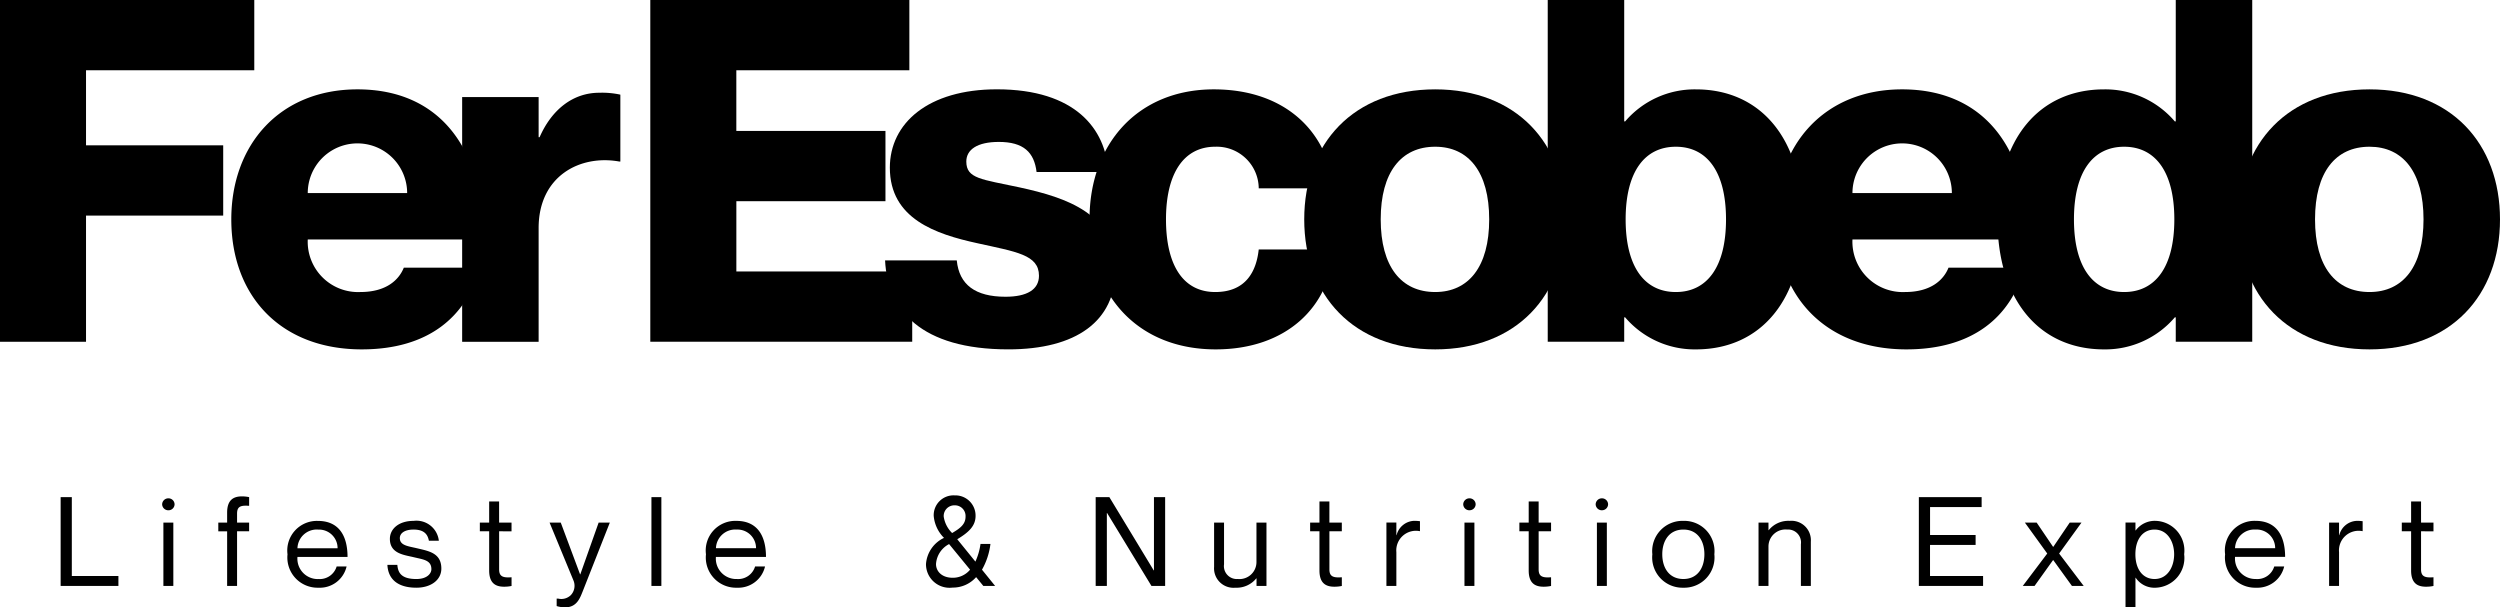
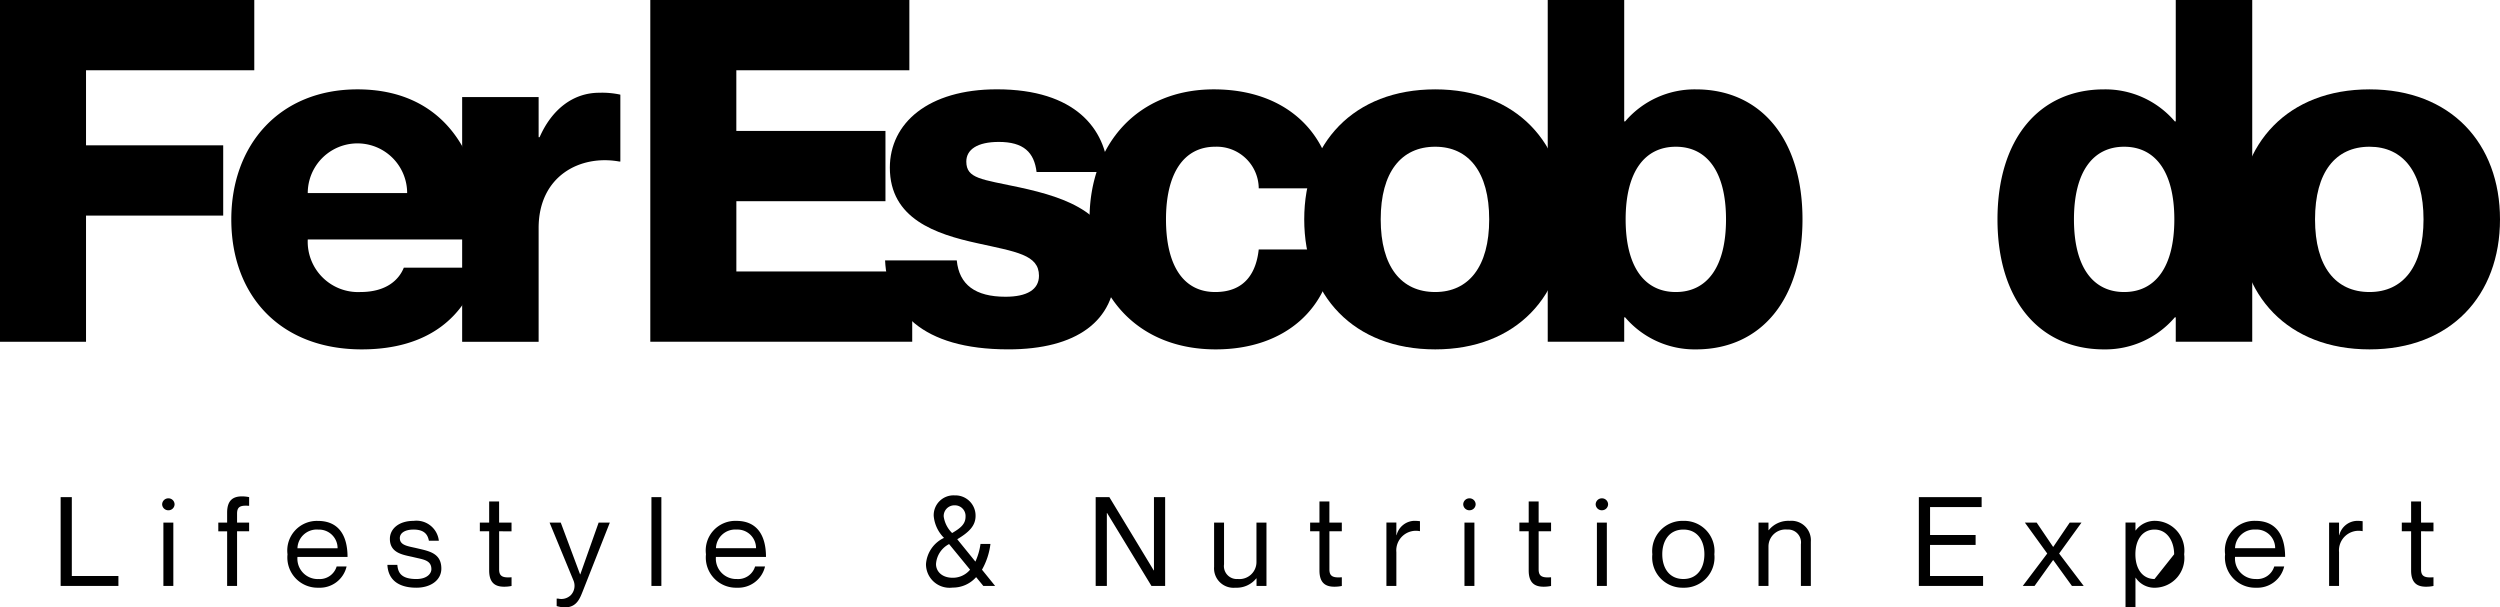
<svg xmlns="http://www.w3.org/2000/svg" width="191.138" height="46.434" viewBox="0 0 191.138 46.434">
  <g id="Logo_Fer_Escobedo" transform="translate(-729.106 -430.889)">
    <path id="Trazado_902" data-name="Trazado 902" d="M746.171,442v5.372H735.683v9.647h-6.577V430.889h19.441v5.372H735.683V442Z" transform="translate(0)" />
    <path id="Trazado_903" data-name="Trazado 903" d="M775.216,457.239h5.81C780,461,777.079,463.488,772,463.488c-6.212,0-9.976-4.093-9.976-9.94,0-5.7,3.691-9.94,9.647-9.94,6.4,0,9.648,4.678,9.648,11.475H767.87a3.851,3.851,0,0,0,4.02,4.02c2.01,0,2.959-.95,3.325-1.864m-7.346-5.7h7.6a3.8,3.8,0,1,0-7.6,0" transform="translate(-15.234 -5.887)" />
    <path id="Trazado_904" data-name="Trazado 904" d="M806.972,444.232v5.116H806.9c-3-.548-6.176,1.1-6.176,5.079v8.7h-5.847v-18.71h5.847v3.07h.074c.913-2.083,2.521-3.4,4.568-3.4a6.559,6.559,0,0,1,1.608.146" transform="translate(-30.437 -6.107)" />
    <path id="Trazado_905" data-name="Trazado 905" d="M839.634,440.9v5.372h-11.4v5.372H841.68v5.372H821.655V430.889h19.806v5.372H828.232V440.9Z" transform="translate(-42.83 0)" />
    <path id="Trazado_906" data-name="Trazado 906" d="M872.682,457.387c0,3.946-3,6.1-8.186,6.1-6.687,0-9.245-3-9.428-6.8h5.481c.183,1.864,1.425,2.777,3.727,2.777,1.644,0,2.558-.548,2.558-1.608,0-1.608-1.755-1.827-4.714-2.485-3.179-.694-6.687-1.864-6.687-5.773,0-3.4,2.923-5.993,8.186-5.993,5.993,0,8.332,3.033,8.514,6.322h-5.482c-.183-1.5-.986-2.3-2.887-2.3-1.644,0-2.485.585-2.485,1.5,0,1.316,1.17,1.352,4.057,1.973,3.691.8,7.345,2.046,7.345,6.286" transform="translate(-58.293 -5.887)" />
    <path id="Trazado_907" data-name="Trazado 907" d="M893.773,447.994c-2.412,0-3.764,2.046-3.764,5.554s1.315,5.555,3.764,5.555c2.339,0,3.143-1.571,3.326-3.253h5.736c-.292,4.422-3.654,7.638-9.026,7.638-5.92,0-9.647-4.093-9.647-9.94,0-5.81,3.727-9.94,9.5-9.94,5.445,0,8.7,3.216,9.172,7.565H897.1a3.211,3.211,0,0,0-3.326-3.179" transform="translate(-71.757 -5.887)" />
    <path id="Trazado_908" data-name="Trazado 908" d="M924.731,463.488c-6.249,0-10.013-4.13-10.013-9.94s3.764-9.94,10.013-9.94c6.212,0,9.976,4.129,9.976,9.94s-3.763,9.94-9.976,9.94m0-4.385c2.557,0,4.129-1.937,4.129-5.554s-1.571-5.555-4.129-5.555c-2.595,0-4.166,1.937-4.166,5.555s1.571,5.554,4.166,5.554" transform="translate(-85.897 -5.887)" />
    <path id="Trazado_909" data-name="Trazado 909" d="M968.851,447.662c0,6.139-3.179,9.94-8.149,9.94a6.988,6.988,0,0,1-5.409-2.449h-.073v1.864h-5.847V430.889h5.847v9.282h.073a6.988,6.988,0,0,1,5.409-2.449c4.969,0,8.149,3.8,8.149,9.94m-5.847,0c0-3.654-1.462-5.554-3.837-5.554s-3.837,1.9-3.837,5.554,1.462,5.554,3.837,5.554,3.837-1.9,3.837-5.554" transform="translate(-101.935 0)" />
-     <path id="Trazado_910" data-name="Trazado 910" d="M995.04,457.239h5.811c-1.023,3.764-3.946,6.249-9.026,6.249-6.213,0-9.976-4.093-9.976-9.94,0-5.7,3.691-9.94,9.647-9.94,6.395,0,9.647,4.678,9.647,11.475H987.7a3.851,3.851,0,0,0,4.02,4.02c2.01,0,2.96-.95,3.325-1.864m-7.345-5.7h7.6a3.8,3.8,0,1,0-7.6,0" transform="translate(-116.964 -5.887)" />
    <path id="Trazado_911" data-name="Trazado 911" d="M1032.855,430.889v26.128h-5.847v-1.864h-.073a6.987,6.987,0,0,1-5.408,2.449c-4.969,0-8.149-3.8-8.149-9.94s3.18-9.94,8.149-9.94a6.987,6.987,0,0,1,5.408,2.449h.073v-9.282Zm-5.956,16.773c0-3.654-1.462-5.554-3.837-5.554s-3.837,1.9-3.837,5.554,1.461,5.554,3.837,5.554,3.837-1.9,3.837-5.554" transform="translate(-131.554 0)" />
    <path id="Trazado_912" data-name="Trazado 912" d="M1057.7,463.488c-6.249,0-10.013-4.13-10.013-9.94s3.764-9.94,10.013-9.94c6.213,0,9.976,4.129,9.976,9.94s-3.763,9.94-9.976,9.94m0-4.385c2.558,0,4.129-1.937,4.129-5.554s-1.57-5.555-4.129-5.555c-2.595,0-4.166,1.937-4.166,5.555s1.571,5.554,4.166,5.554" transform="translate(-147.432 -5.887)" />
-     <path id="Trazado_1862" data-name="Trazado 1862" d="M.637-6.792V0H5.054V-.76H1.492V-6.792ZM8.873-5.786a.465.465,0,0,0,.475-.456A.465.465,0,0,0,8.873-6.7a.471.471,0,0,0-.475.456A.471.471,0,0,0,8.873-5.786Zm-.38.941V0h.76V-4.845Zm6.555-1.282v-.665a2.622,2.622,0,0,0-.542-.057c-.646,0-1.14.257-1.14,1.245v.76h-.675v.665h.675V0h.76V-4.18h.922v-.665h-.922v-.684C14.127-6.08,14.4-6.175,15.048-6.127Zm5.272,5.6a1.559,1.559,0,0,1-1.577-1.691h3.829c0-1.719-.741-2.755-2.261-2.755a2.263,2.263,0,0,0-2.328,2.555A2.308,2.308,0,0,0,20.349.133,2.1,2.1,0,0,0,22.5-1.492h-.76A1.352,1.352,0,0,1,20.32-.532Zm-.009-3.781a1.419,1.419,0,0,1,1.5,1.425H18.743A1.478,1.478,0,0,1,20.311-4.313ZM27.9-2.878c-.674-.161-1.33-.209-1.33-.779,0-.38.371-.655,1.054-.655.912,0,1.093.484,1.169.855h.76a1.723,1.723,0,0,0-1.929-1.52c-1.14,0-1.814.617-1.814,1.377,0,1.14,1.1,1.226,1.843,1.406.693.171,1.33.209,1.33.912,0,.323-.323.751-1.149.751-1.216,0-1.406-.542-1.454-1.083h-.76C25.669-.57,26.353.133,27.835.133c1.1,0,1.909-.579,1.909-1.463C29.744-2.527,28.766-2.669,27.9-2.878Zm7.21-1.3v-.665h-.95V-6.46H33.4v1.615h-.713v.665H33.4v2.992C33.4-.2,33.9.057,34.542.057A2.7,2.7,0,0,0,35.112,0V-.665c-.646.048-.95-.048-.95-.6V-4.18Zm7.514-.665h-.855l-1.4,3.952h-.019L38.874-4.845h-.855L39.853-.4A1.043,1.043,0,0,1,39.644.7a1.038,1.038,0,0,1-.969.266h-.114v.57a2.15,2.15,0,0,0,.646.1c.893,0,1.14-.713,1.349-1.235Zm3.182-1.947V0h.76V-6.792Zm6.507,6.26a1.559,1.559,0,0,1-1.577-1.691h3.828c0-1.719-.741-2.755-2.261-2.755a2.263,2.263,0,0,0-2.327,2.555A2.308,2.308,0,0,0,52.345.133a2.1,2.1,0,0,0,2.147-1.625h-.76A1.352,1.352,0,0,1,52.316-.532Zm-.009-3.781a1.419,1.419,0,0,1,1.5,1.425H50.739A1.478,1.478,0,0,1,52.307-4.313ZM72.086,0,71.079-1.244a5.269,5.269,0,0,0,.646-1.967h-.76a4.818,4.818,0,0,1-.39,1.349l-1.387-1.71c.883-.532,1.4-1.017,1.4-1.786a1.544,1.544,0,0,0-1.6-1.567,1.515,1.515,0,0,0-1.6,1.567,2.7,2.7,0,0,0,.788,1.682,2.4,2.4,0,0,0-1.378,2,1.8,1.8,0,0,0,2.033,1.8,2.367,2.367,0,0,0,1.8-.8L71.184,0Zm-3.1-6.165a.815.815,0,0,1,.836.864c0,.58-.4.884-1.026,1.254A2.219,2.219,0,0,1,68.153-5.3.815.815,0,0,1,68.989-6.165ZM68.837-.627c-.836,0-1.273-.5-1.273-1.045a1.855,1.855,0,0,1,1-1.53l1.605,1.957A1.708,1.708,0,0,1,68.837-.627ZM79.771,0h.855V-5.576h.019L84.037,0h1.045V-6.792h-.855v5.6h-.019l-3.391-5.6H79.771ZM92.064-4.845v3.021A1.3,1.3,0,0,1,90.64-.532a.987.987,0,0,1-1.055-1.121V-4.845h-.76v3.382A1.487,1.487,0,0,0,90.45.133a1.927,1.927,0,0,0,1.6-.713h.019V0h.76V-4.845Zm6.526.665v-.665h-.95V-6.46h-.76v1.615h-.713v.665h.713v2.992c0,.988.494,1.245,1.14,1.245A2.7,2.7,0,0,0,98.591,0V-.665c-.646.048-.95-.048-.95-.6V-4.18Zm5.529-.8a1.438,1.438,0,0,0-1.34,1.092h-.019v-.959H102V0h.76V-2.584a1.5,1.5,0,0,1,1.786-1.606h.019v-.76A3.021,3.021,0,0,0,104.12-4.978Zm4.228-.808a.465.465,0,0,0,.475-.456.465.465,0,0,0-.475-.456.471.471,0,0,0-.475.456A.471.471,0,0,0,108.347-5.786Zm-.38.941V0h.76V-4.845Zm6.621.665v-.665h-.95V-6.46h-.76v1.615h-.713v.665h.713v2.992c0,.988.494,1.245,1.14,1.245a2.7,2.7,0,0,0,.57-.057V-.665c-.646.048-.95-.048-.95-.6V-4.18Zm3.885-1.606a.465.465,0,0,0,.475-.456.465.465,0,0,0-.475-.456.471.471,0,0,0-.475.456A.471.471,0,0,0,118.474-5.786Zm-.38.941V0h.76V-4.845ZM124.706.133a2.315,2.315,0,0,1-2.375-2.555,2.315,2.315,0,0,1,2.375-2.555,2.313,2.313,0,0,1,2.366,2.555A2.313,2.313,0,0,1,124.706.133Zm0-.665c1.083,0,1.605-.855,1.605-1.89s-.522-1.89-1.605-1.89-1.615.855-1.615,1.89S123.614-.532,124.706-.532Zm8.123-4.446a1.927,1.927,0,0,0-1.6.712h-.019v-.579h-.76V0h.76V-3.021a1.3,1.3,0,0,1,1.425-1.292.987.987,0,0,1,1.054,1.121V0h.76V-3.382A1.487,1.487,0,0,0,132.829-4.978Zm10.735,1.083V-6.032h3.943v-.76h-4.8V0h4.911V-.76h-4.057V-3.135h3.486v-.76Zm7.249-.95,1.71,2.365L150.651,0h.9l1.415-1.976h.019L154.413,0h.9l-1.881-2.48,1.71-2.365h-.9l-1.254,1.852h-.019l-1.254-1.852Zm10.013-.133a1.821,1.821,0,0,0-1.539.731h-.019v-.6h-.76V1.634h.76V-.627h.019a1.724,1.724,0,0,0,1.539.76,2.275,2.275,0,0,0,2.166-2.555A2.275,2.275,0,0,0,160.826-4.978Zm-.1,4.446c-.9,0-1.463-.751-1.463-1.89s.561-1.89,1.463-1.89c1,0,1.5.94,1.5,1.89S161.728-.532,160.73-.532Zm7.733,0a1.559,1.559,0,0,1-1.577-1.691h3.828c0-1.719-.741-2.755-2.261-2.755a2.263,2.263,0,0,0-2.327,2.555A2.308,2.308,0,0,0,168.492.133a2.1,2.1,0,0,0,2.147-1.625h-.76A1.352,1.352,0,0,1,168.464-.532Zm-.01-3.781a1.419,1.419,0,0,1,1.5,1.425h-3.068A1.478,1.478,0,0,1,168.454-4.313Zm7.743-.665a1.438,1.438,0,0,0-1.34,1.092h-.019v-.959h-.76V0h.76V-2.584a1.5,1.5,0,0,1,1.786-1.606h.019v-.76A3.021,3.021,0,0,0,176.2-4.978Zm5.861.8v-.665h-.95V-6.46h-.76v1.615h-.712v.665h.712v2.992c0,.988.494,1.245,1.14,1.245a2.7,2.7,0,0,0,.57-.057V-.665c-.646.048-.95-.048-.95-.6V-4.18Z" transform="translate(733.105 475.689)" />
+     <path id="Trazado_1862" data-name="Trazado 1862" d="M.637-6.792V0H5.054V-.76H1.492V-6.792ZM8.873-5.786a.465.465,0,0,0,.475-.456A.465.465,0,0,0,8.873-6.7a.471.471,0,0,0-.475.456A.471.471,0,0,0,8.873-5.786Zm-.38.941V0h.76V-4.845Zm6.555-1.282v-.665a2.622,2.622,0,0,0-.542-.057c-.646,0-1.14.257-1.14,1.245v.76h-.675v.665h.675V0h.76V-4.18h.922v-.665h-.922v-.684C14.127-6.08,14.4-6.175,15.048-6.127Zm5.272,5.6a1.559,1.559,0,0,1-1.577-1.691h3.829c0-1.719-.741-2.755-2.261-2.755a2.263,2.263,0,0,0-2.328,2.555A2.308,2.308,0,0,0,20.349.133,2.1,2.1,0,0,0,22.5-1.492h-.76A1.352,1.352,0,0,1,20.32-.532Zm-.009-3.781a1.419,1.419,0,0,1,1.5,1.425H18.743A1.478,1.478,0,0,1,20.311-4.313ZM27.9-2.878c-.674-.161-1.33-.209-1.33-.779,0-.38.371-.655,1.054-.655.912,0,1.093.484,1.169.855h.76a1.723,1.723,0,0,0-1.929-1.52c-1.14,0-1.814.617-1.814,1.377,0,1.14,1.1,1.226,1.843,1.406.693.171,1.33.209,1.33.912,0,.323-.323.751-1.149.751-1.216,0-1.406-.542-1.454-1.083h-.76C25.669-.57,26.353.133,27.835.133c1.1,0,1.909-.579,1.909-1.463C29.744-2.527,28.766-2.669,27.9-2.878Zm7.21-1.3v-.665h-.95V-6.46H33.4v1.615h-.713v.665H33.4v2.992C33.4-.2,33.9.057,34.542.057A2.7,2.7,0,0,0,35.112,0V-.665c-.646.048-.95-.048-.95-.6V-4.18Zm7.514-.665h-.855l-1.4,3.952h-.019L38.874-4.845h-.855L39.853-.4A1.043,1.043,0,0,1,39.644.7a1.038,1.038,0,0,1-.969.266h-.114v.57a2.15,2.15,0,0,0,.646.1c.893,0,1.14-.713,1.349-1.235Zm3.182-1.947V0h.76V-6.792Zm6.507,6.26a1.559,1.559,0,0,1-1.577-1.691h3.828c0-1.719-.741-2.755-2.261-2.755a2.263,2.263,0,0,0-2.327,2.555A2.308,2.308,0,0,0,52.345.133a2.1,2.1,0,0,0,2.147-1.625h-.76A1.352,1.352,0,0,1,52.316-.532Zm-.009-3.781a1.419,1.419,0,0,1,1.5,1.425H50.739A1.478,1.478,0,0,1,52.307-4.313ZM72.086,0,71.079-1.244a5.269,5.269,0,0,0,.646-1.967h-.76a4.818,4.818,0,0,1-.39,1.349l-1.387-1.71c.883-.532,1.4-1.017,1.4-1.786a1.544,1.544,0,0,0-1.6-1.567,1.515,1.515,0,0,0-1.6,1.567,2.7,2.7,0,0,0,.788,1.682,2.4,2.4,0,0,0-1.378,2,1.8,1.8,0,0,0,2.033,1.8,2.367,2.367,0,0,0,1.8-.8L71.184,0Zm-3.1-6.165a.815.815,0,0,1,.836.864c0,.58-.4.884-1.026,1.254A2.219,2.219,0,0,1,68.153-5.3.815.815,0,0,1,68.989-6.165ZM68.837-.627c-.836,0-1.273-.5-1.273-1.045a1.855,1.855,0,0,1,1-1.53l1.605,1.957A1.708,1.708,0,0,1,68.837-.627ZM79.771,0h.855V-5.576h.019L84.037,0h1.045V-6.792h-.855v5.6h-.019l-3.391-5.6H79.771ZM92.064-4.845v3.021A1.3,1.3,0,0,1,90.64-.532a.987.987,0,0,1-1.055-1.121V-4.845h-.76v3.382A1.487,1.487,0,0,0,90.45.133a1.927,1.927,0,0,0,1.6-.713h.019V0h.76V-4.845Zm6.526.665v-.665h-.95V-6.46h-.76v1.615h-.713v.665h.713v2.992c0,.988.494,1.245,1.14,1.245A2.7,2.7,0,0,0,98.591,0V-.665c-.646.048-.95-.048-.95-.6V-4.18Zm5.529-.8a1.438,1.438,0,0,0-1.34,1.092h-.019v-.959H102V0h.76V-2.584a1.5,1.5,0,0,1,1.786-1.606h.019v-.76A3.021,3.021,0,0,0,104.12-4.978Zm4.228-.808a.465.465,0,0,0,.475-.456.465.465,0,0,0-.475-.456.471.471,0,0,0-.475.456A.471.471,0,0,0,108.347-5.786Zm-.38.941V0h.76V-4.845Zm6.621.665v-.665h-.95V-6.46h-.76v1.615h-.713v.665h.713v2.992c0,.988.494,1.245,1.14,1.245a2.7,2.7,0,0,0,.57-.057V-.665c-.646.048-.95-.048-.95-.6V-4.18Zm3.885-1.606a.465.465,0,0,0,.475-.456.465.465,0,0,0-.475-.456.471.471,0,0,0-.475.456A.471.471,0,0,0,118.474-5.786Zm-.38.941V0h.76V-4.845ZM124.706.133a2.315,2.315,0,0,1-2.375-2.555,2.315,2.315,0,0,1,2.375-2.555,2.313,2.313,0,0,1,2.366,2.555A2.313,2.313,0,0,1,124.706.133Zm0-.665c1.083,0,1.605-.855,1.605-1.89s-.522-1.89-1.605-1.89-1.615.855-1.615,1.89S123.614-.532,124.706-.532Zm8.123-4.446a1.927,1.927,0,0,0-1.6.712h-.019v-.579h-.76V0h.76V-3.021a1.3,1.3,0,0,1,1.425-1.292.987.987,0,0,1,1.054,1.121V0h.76V-3.382A1.487,1.487,0,0,0,132.829-4.978Zm10.735,1.083V-6.032h3.943v-.76h-4.8V0h4.911V-.76h-4.057V-3.135h3.486v-.76Zm7.249-.95,1.71,2.365L150.651,0h.9l1.415-1.976h.019L154.413,0h.9l-1.881-2.48,1.71-2.365h-.9l-1.254,1.852h-.019l-1.254-1.852Zm10.013-.133a1.821,1.821,0,0,0-1.539.731h-.019v-.6h-.76V1.634h.76V-.627h.019a1.724,1.724,0,0,0,1.539.76,2.275,2.275,0,0,0,2.166-2.555A2.275,2.275,0,0,0,160.826-4.978Zm-.1,4.446c-.9,0-1.463-.751-1.463-1.89s.561-1.89,1.463-1.89c1,0,1.5.94,1.5,1.89Zm7.733,0a1.559,1.559,0,0,1-1.577-1.691h3.828c0-1.719-.741-2.755-2.261-2.755a2.263,2.263,0,0,0-2.327,2.555A2.308,2.308,0,0,0,168.492.133a2.1,2.1,0,0,0,2.147-1.625h-.76A1.352,1.352,0,0,1,168.464-.532Zm-.01-3.781a1.419,1.419,0,0,1,1.5,1.425h-3.068A1.478,1.478,0,0,1,168.454-4.313Zm7.743-.665a1.438,1.438,0,0,0-1.34,1.092h-.019v-.959h-.76V0h.76V-2.584a1.5,1.5,0,0,1,1.786-1.606h.019v-.76A3.021,3.021,0,0,0,176.2-4.978Zm5.861.8v-.665h-.95V-6.46h-.76v1.615h-.712v.665h.712v2.992c0,.988.494,1.245,1.14,1.245a2.7,2.7,0,0,0,.57-.057V-.665c-.646.048-.95-.048-.95-.6V-4.18Z" transform="translate(733.105 475.689)" />
  </g>
</svg>